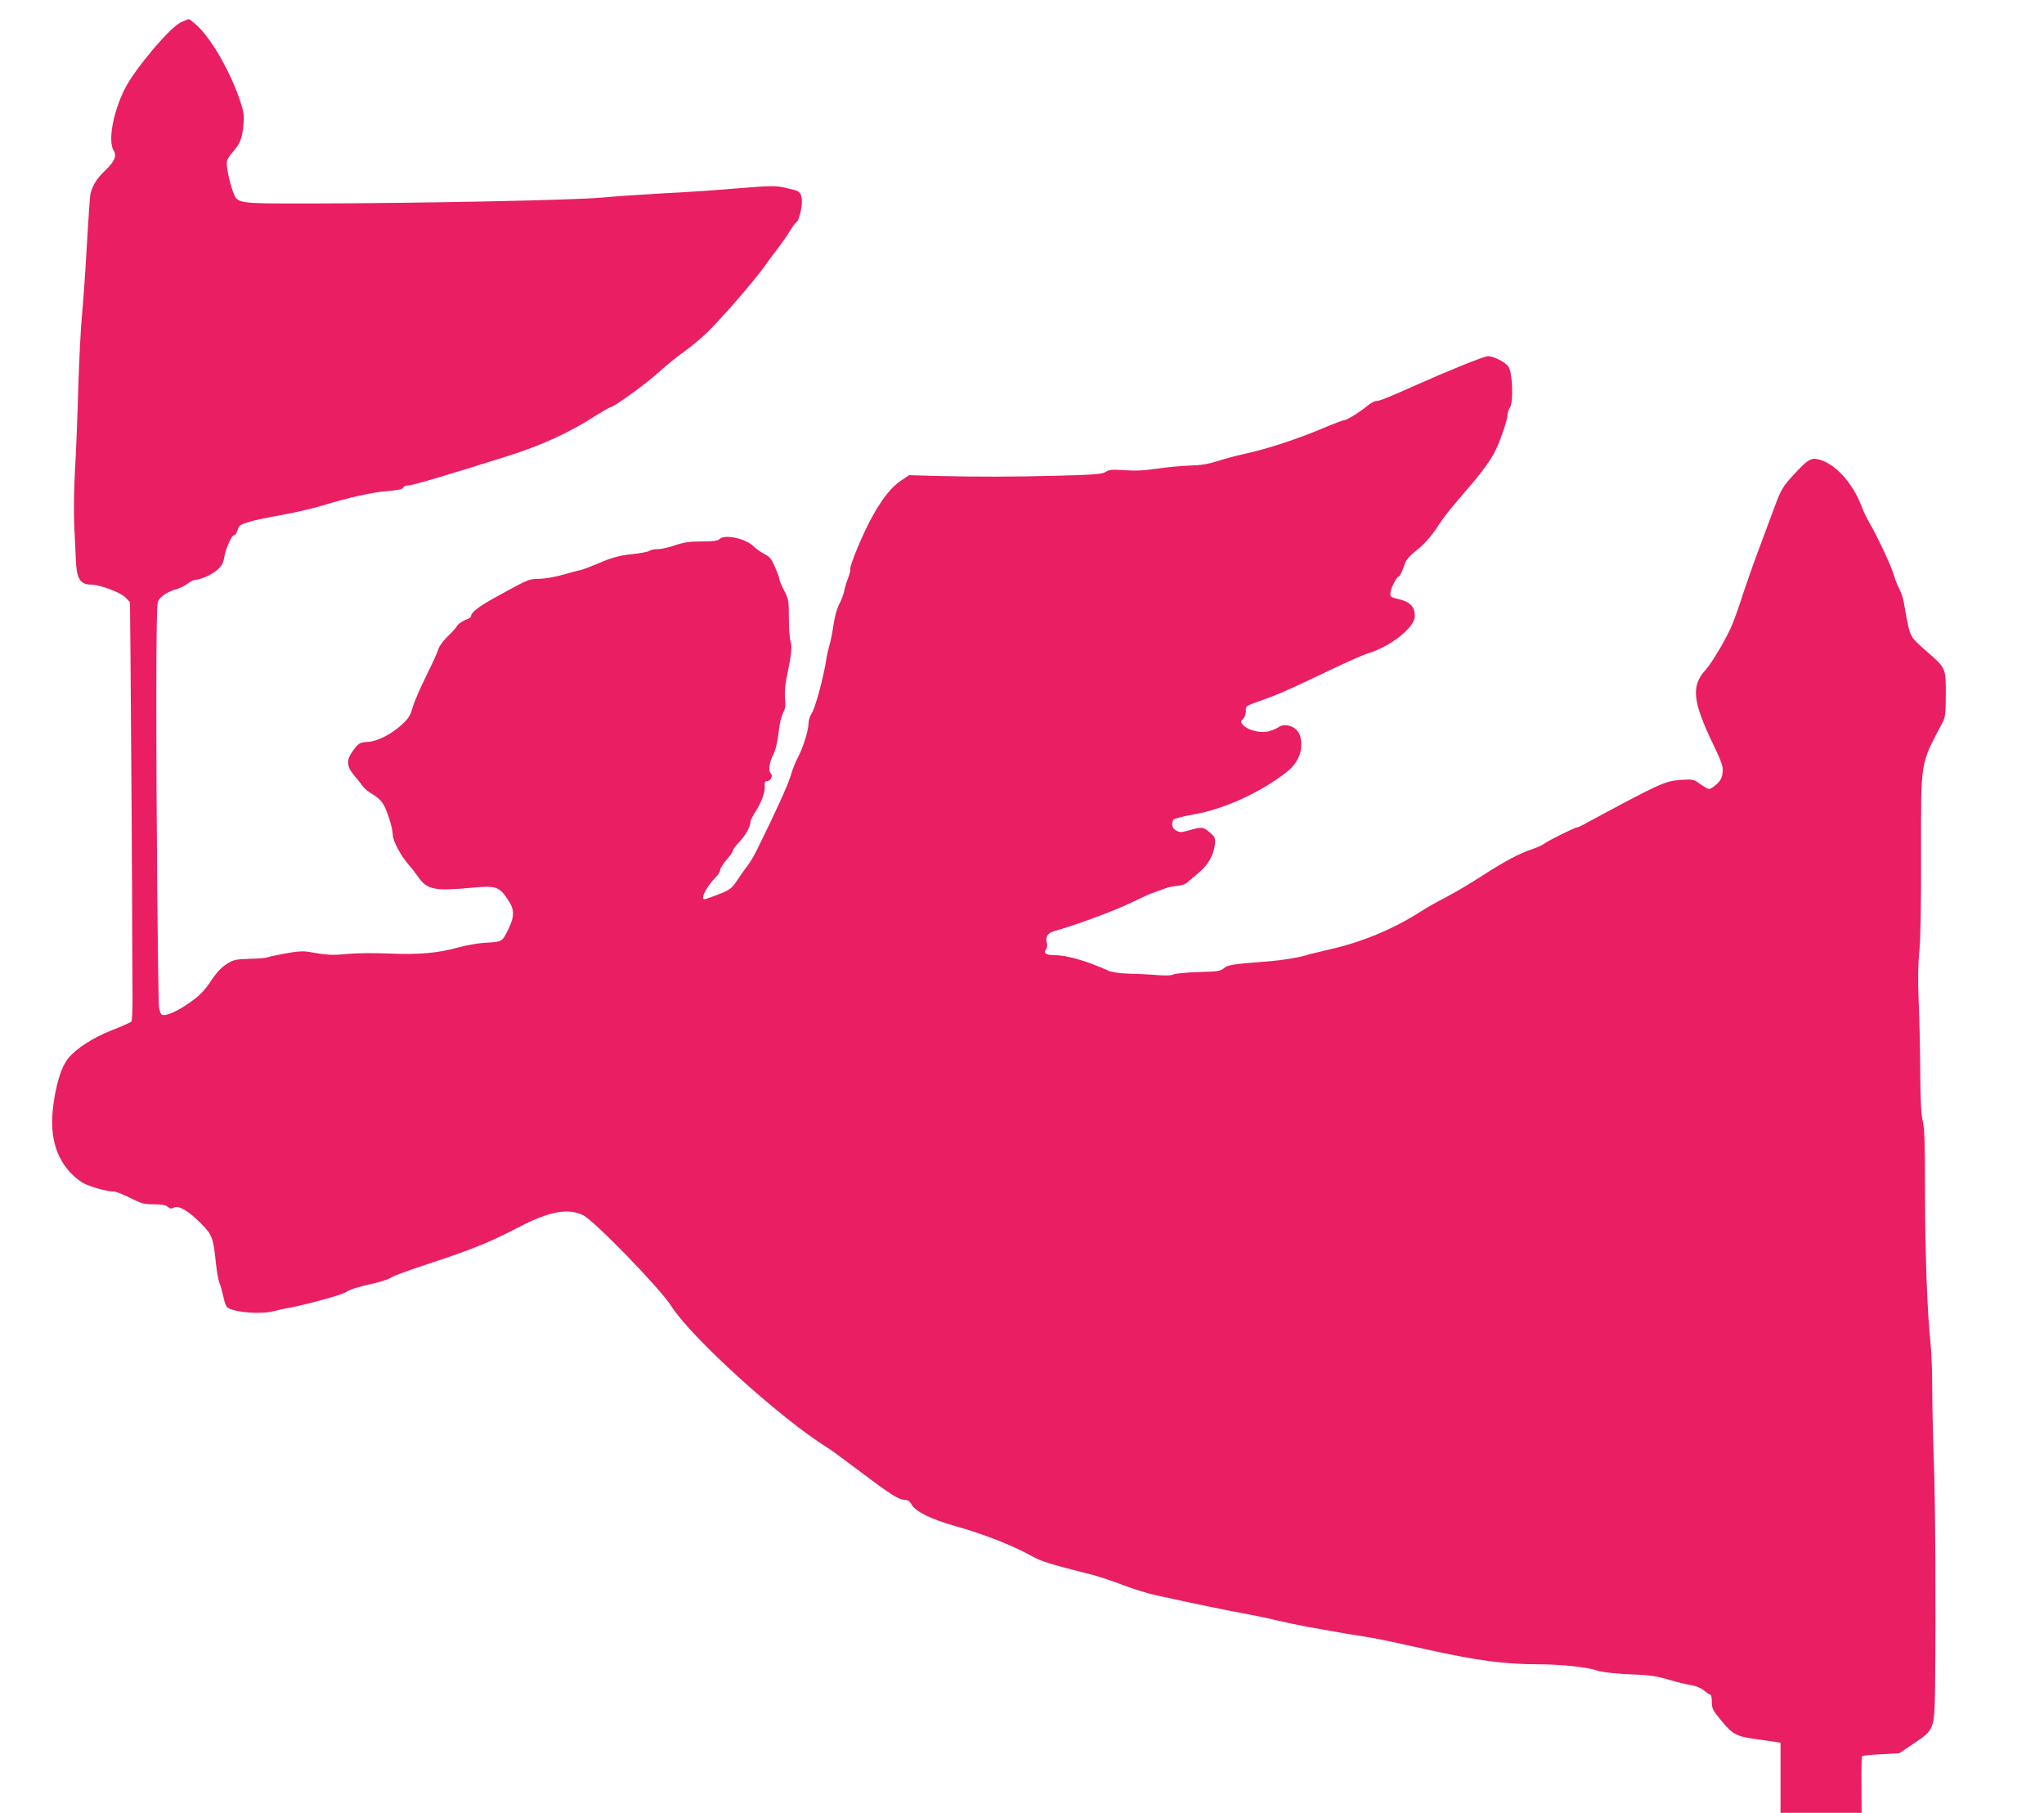
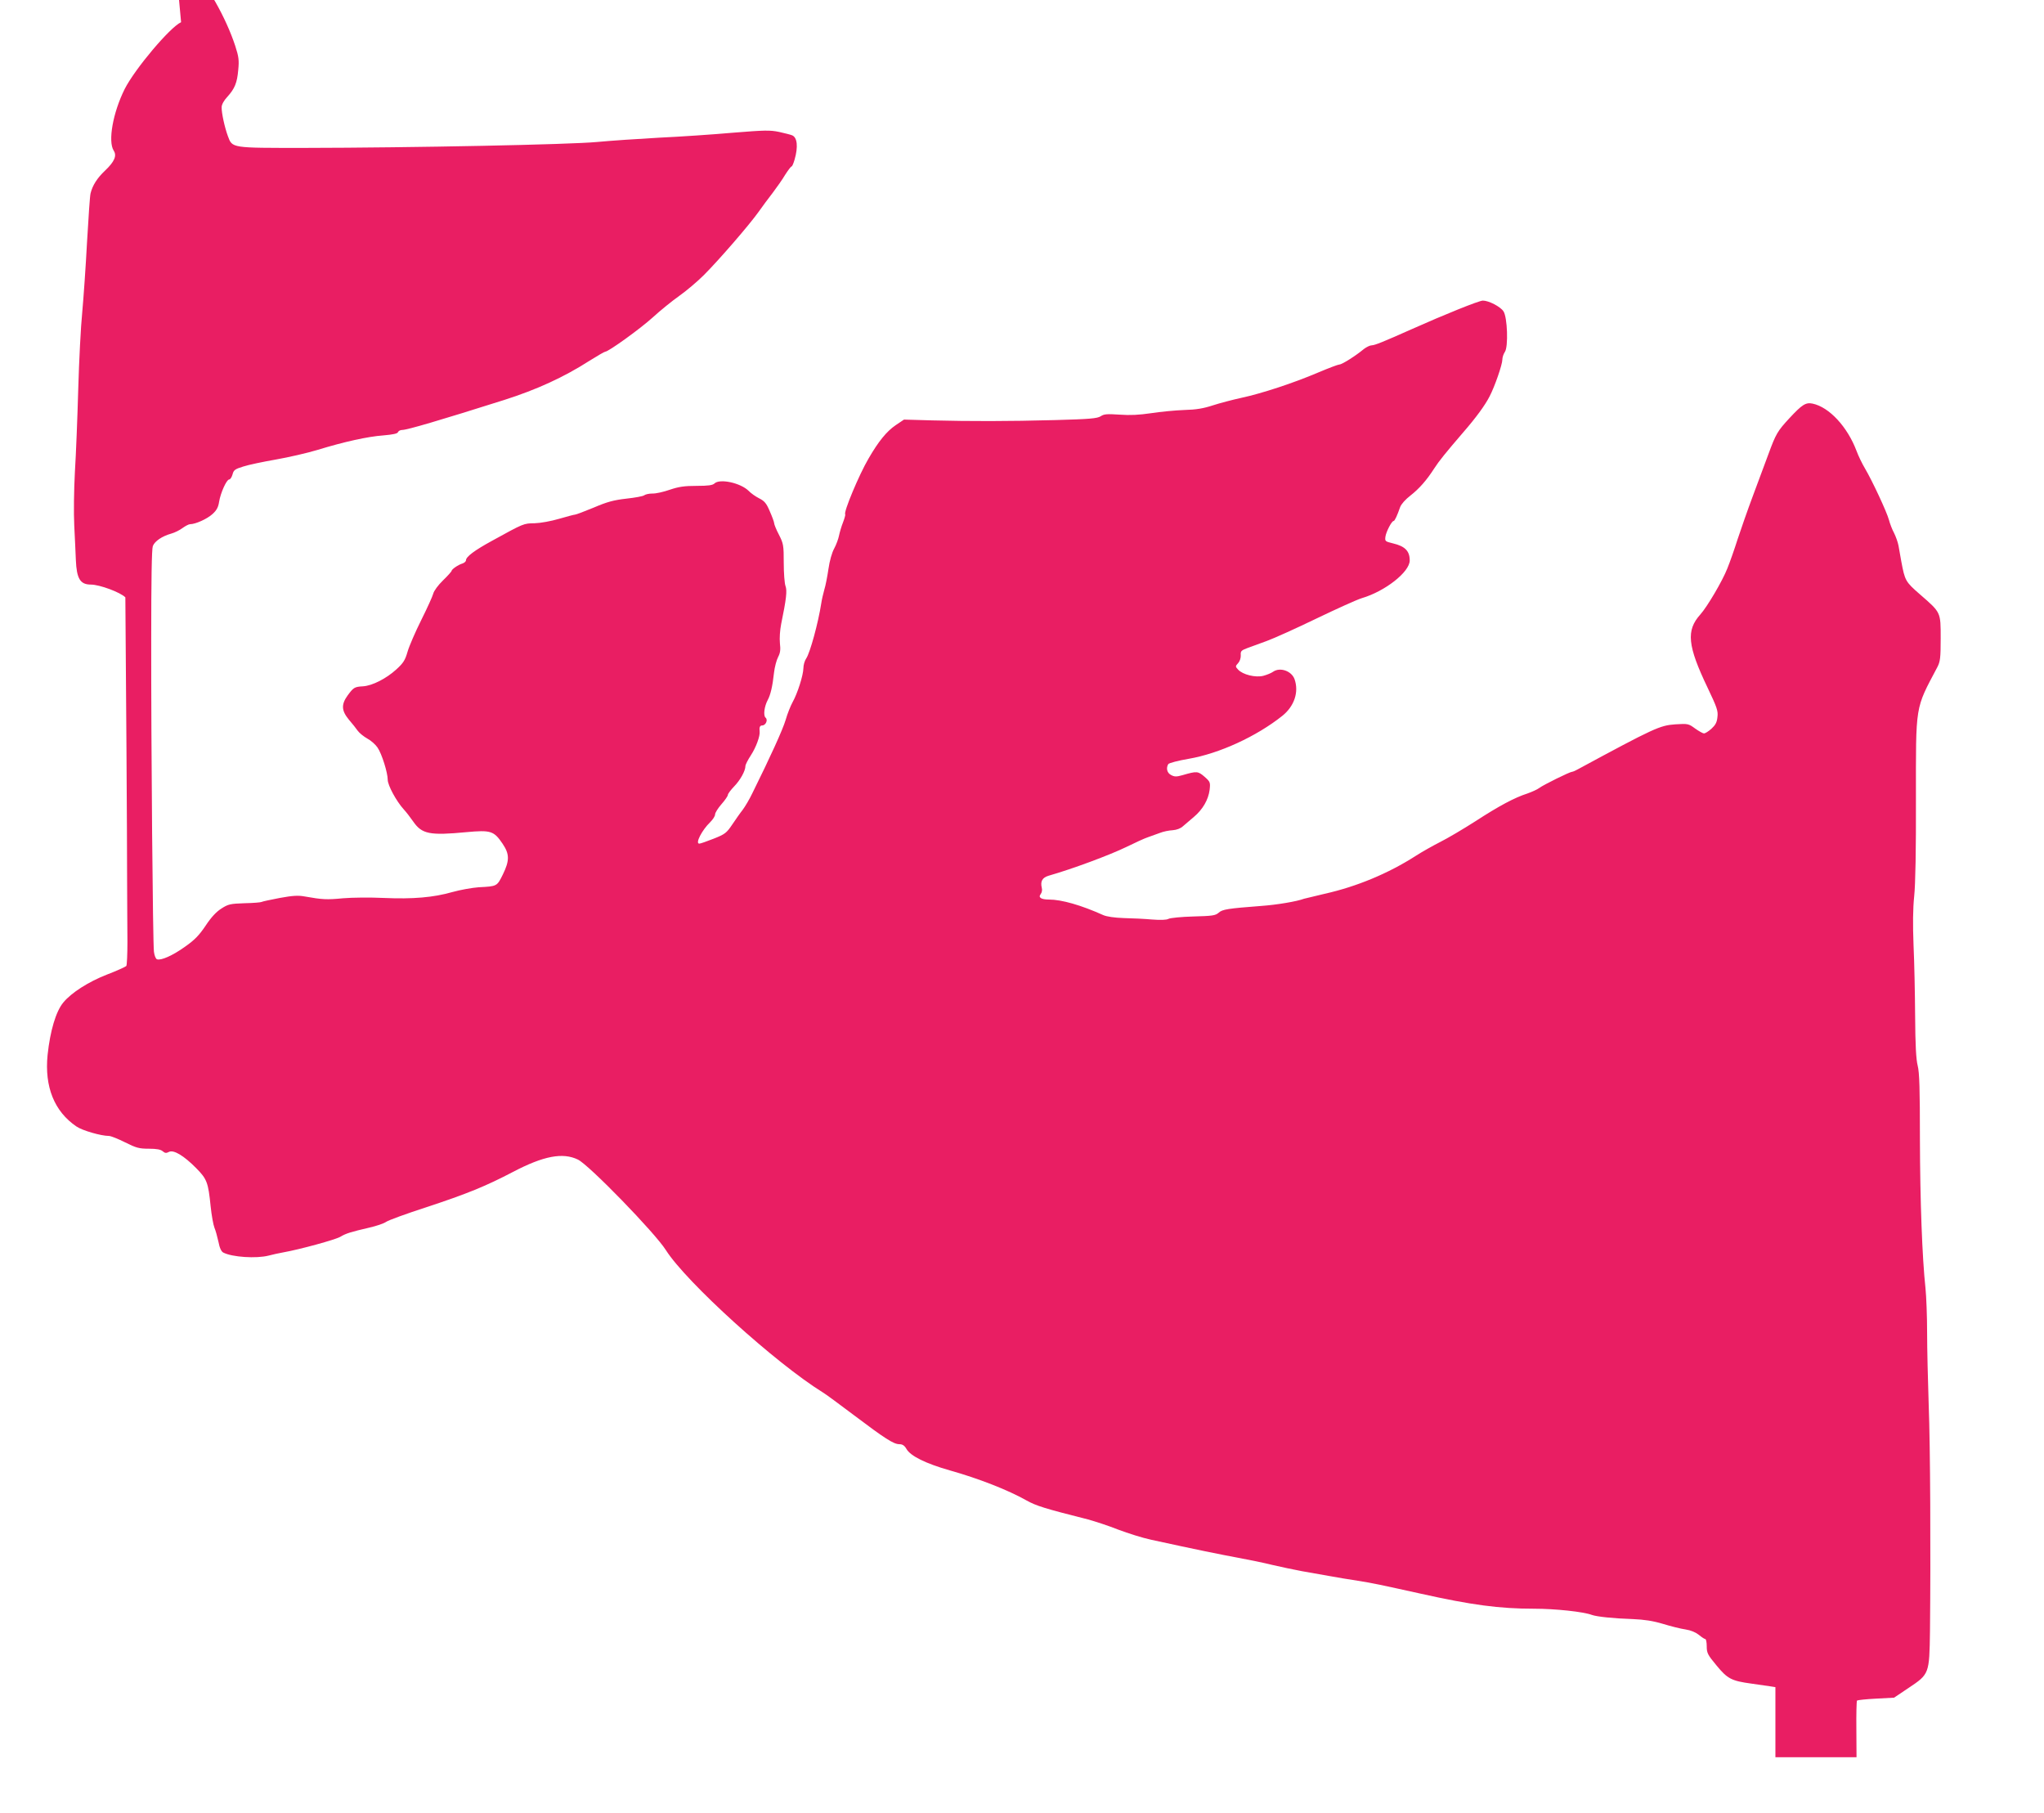
<svg xmlns="http://www.w3.org/2000/svg" version="1.0" width="1280pt" height="1135pt" viewBox="0 0 1280 1135" preserveAspectRatio="xMidYMid meet">
  <g transform="translate(0,1135) scale(0.1,-0.1)" fill="#e91e63" stroke="none">
-     <path d="M1134 11211 c-69 -31 -289 -292 -353 -418 -74 -148 -106 -328 -69 -386 21 -32 5 -69 -54 -125 -49 -46 -79 -93 -91 -143 -4 -14 -13 -151 -22 -305 -8 -153 -22 -351 -30 -439 -9 -88 -20 -304 -25 -480 -5 -176 -14 -410 -21 -520 -6 -114 -8 -258 -4 -335 4 -74 8 -172 10 -216 5 -117 27 -154 94 -154 55 0 186 -49 216 -80 l29 -30 3 -318 c4 -443 11 -1500 11 -1782 1 -129 1 -298 2 -375 0 -77 -3 -145 -7 -151 -5 -5 -59 -30 -122 -54 -115 -45 -222 -113 -273 -175 -46 -56 -82 -177 -98 -328 -20 -199 42 -354 181 -448 36 -25 154 -59 203 -59 12 0 57 -18 101 -40 70 -35 88 -40 149 -40 49 0 75 -5 87 -16 14 -12 22 -13 39 -4 29 15 93 -23 171 -102 67 -68 75 -89 90 -238 6 -58 17 -118 24 -135 7 -16 18 -56 25 -88 7 -38 18 -61 30 -67 55 -29 207 -39 285 -19 22 6 63 15 91 20 102 18 329 80 358 98 35 21 65 30 181 57 44 10 91 26 105 36 14 10 126 51 250 91 258 85 375 133 545 222 191 100 311 123 406 77 69 -33 483 -459 551 -567 127 -200 686 -707 983 -891 17 -10 104 -74 194 -142 195 -147 249 -182 285 -182 19 0 32 -8 44 -29 25 -45 121 -92 272 -135 181 -51 365 -123 480 -188 61 -34 112 -50 385 -119 44 -12 130 -40 190 -64 61 -23 153 -52 205 -63 283 -62 437 -93 545 -113 66 -12 163 -32 215 -45 52 -12 136 -30 185 -39 50 -9 126 -22 170 -30 44 -8 125 -22 180 -30 96 -15 140 -25 390 -80 323 -72 496 -95 713 -95 134 0 311 -19 363 -39 31 -11 134 -22 257 -26 70 -3 125 -11 188 -30 49 -15 113 -31 142 -35 33 -5 63 -18 83 -34 17 -14 35 -26 40 -26 5 0 9 -21 9 -46 0 -41 6 -53 61 -119 69 -84 94 -97 219 -114 47 -7 100 -14 118 -17 l32 -5 0 -219 0 -220 254 0 254 0 -1 174 c-1 96 1 177 4 181 4 3 58 9 120 12 l112 6 91 61 c130 87 130 87 134 356 5 489 2 1162 -8 1415 -5 149 -10 353 -10 455 0 102 -5 226 -10 275 -21 194 -34 548 -35 935 0 312 -3 418 -14 460 -10 39 -15 130 -16 310 -1 140 -5 341 -10 445 -5 129 -4 227 4 305 8 73 12 296 11 609 0 600 -7 559 134 826 18 35 21 57 21 180 0 166 2 161 -129 275 -92 80 -95 86 -118 209 -5 31 -13 74 -17 96 -4 22 -17 58 -28 80 -12 22 -26 59 -32 82 -13 49 -105 246 -150 322 -18 30 -42 80 -53 110 -57 151 -171 274 -275 296 -43 9 -66 -6 -145 -91 -75 -81 -85 -98 -132 -226 -19 -51 -62 -167 -96 -258 -34 -91 -77 -214 -97 -275 -19 -60 -48 -143 -64 -182 -31 -79 -126 -240 -169 -288 -90 -100 -81 -195 46 -460 58 -122 66 -144 61 -182 -3 -34 -13 -51 -38 -74 -18 -16 -39 -29 -46 -29 -7 0 -32 14 -56 31 -41 30 -44 31 -124 26 -97 -7 -130 -22 -613 -283 -14 -8 -29 -14 -33 -14 -14 0 -180 -82 -205 -101 -13 -10 -47 -25 -75 -35 -81 -26 -178 -78 -326 -174 -75 -48 -173 -106 -219 -129 -45 -23 -115 -62 -155 -88 -172 -110 -369 -192 -570 -237 -64 -15 -122 -29 -129 -31 -45 -17 -170 -38 -268 -45 -208 -16 -244 -21 -267 -43 -20 -17 -39 -20 -158 -23 -75 -2 -145 -9 -156 -15 -13 -7 -50 -8 -102 -4 -45 4 -125 8 -177 9 -59 2 -108 9 -130 19 -138 62 -260 97 -339 97 -49 0 -69 13 -52 34 7 9 11 26 7 39 -10 41 3 64 42 76 151 43 384 130 487 180 55 27 116 55 135 61 19 7 53 19 75 27 22 9 58 16 80 17 26 2 50 11 65 25 14 12 44 38 68 58 56 47 91 108 99 170 5 47 4 50 -32 82 -41 35 -48 36 -137 10 -39 -11 -51 -11 -73 1 -25 13 -32 43 -17 68 5 7 62 22 127 33 192 33 425 140 587 269 75 60 105 149 77 229 -18 52 -91 78 -135 47 -11 -8 -38 -19 -60 -25 -49 -13 -130 7 -159 39 -18 19 -17 21 1 41 10 11 17 32 16 49 -2 25 3 30 40 44 24 9 79 29 123 45 44 16 184 79 310 140 127 61 255 119 285 128 146 43 300 164 300 236 0 59 -29 89 -105 107 -49 12 -51 13 -47 43 5 31 39 97 51 97 7 0 23 35 41 87 7 19 33 48 64 72 55 43 102 96 150 171 29 45 70 96 181 225 80 92 137 170 165 225 33 63 80 200 80 230 0 14 7 36 16 49 22 31 16 217 -9 254 -19 29 -92 67 -129 67 -24 0 -242 -88 -448 -180 -173 -77 -229 -100 -248 -100 -11 0 -33 -11 -49 -23 -50 -42 -137 -97 -153 -97 -8 0 -69 -23 -135 -51 -155 -66 -354 -131 -480 -158 -55 -12 -135 -33 -178 -47 -58 -19 -103 -27 -180 -29 -56 -2 -149 -11 -207 -20 -75 -11 -131 -14 -197 -9 -78 5 -97 4 -118 -10 -22 -14 -67 -18 -283 -24 -302 -8 -530 -8 -773 -2 l-176 5 -52 -35 c-56 -38 -107 -100 -170 -209 -59 -100 -158 -337 -146 -349 2 -2 -4 -25 -14 -51 -10 -25 -21 -63 -25 -83 -4 -20 -17 -56 -30 -80 -14 -25 -29 -78 -36 -128 -7 -47 -18 -105 -26 -130 -7 -25 -16 -63 -19 -85 -19 -123 -70 -309 -94 -345 -10 -14 -18 -42 -18 -62 -1 -45 -37 -158 -68 -213 -12 -22 -32 -71 -43 -110 -18 -61 -98 -236 -208 -458 -18 -38 -46 -85 -61 -105 -16 -20 -45 -62 -66 -93 -35 -52 -45 -60 -116 -88 -43 -17 -83 -31 -90 -31 -27 0 17 85 68 134 17 17 31 38 31 49 0 10 18 39 40 64 22 25 40 51 40 58 0 7 18 31 40 54 38 39 70 97 70 127 0 8 15 38 34 67 32 49 59 121 55 150 -3 26 2 37 16 37 22 0 38 35 21 49 -15 13 -8 70 14 111 17 31 30 86 39 170 4 36 16 80 26 99 13 25 16 45 11 86 -3 32 0 80 8 121 32 155 38 208 27 237 -6 16 -11 81 -11 145 0 110 -2 121 -30 176 -17 32 -30 65 -30 72 0 7 -12 40 -27 74 -21 50 -33 65 -67 82 -22 11 -52 32 -66 47 -51 50 -181 78 -214 46 -11 -11 -39 -15 -111 -15 -76 0 -112 -5 -168 -24 -40 -14 -89 -25 -110 -24 -21 0 -43 -5 -51 -11 -7 -6 -57 -15 -112 -21 -79 -9 -120 -20 -204 -56 -58 -24 -111 -44 -117 -44 -6 0 -51 -12 -99 -26 -51 -15 -117 -27 -154 -28 -70 -1 -67 0 -267 -110 -110 -60 -163 -100 -163 -122 0 -7 -10 -16 -22 -20 -27 -8 -67 -36 -68 -46 0 -4 -24 -31 -54 -60 -31 -30 -57 -66 -61 -83 -4 -16 -38 -91 -75 -165 -37 -74 -76 -164 -86 -199 -15 -53 -27 -71 -71 -111 -63 -57 -149 -101 -208 -105 -53 -3 -59 -7 -96 -57 -41 -57 -39 -95 8 -152 21 -24 46 -56 55 -69 10 -14 37 -36 60 -49 23 -12 52 -38 64 -56 27 -39 64 -158 64 -202 0 -34 53 -133 100 -185 15 -16 42 -51 60 -77 54 -78 103 -88 333 -66 152 14 172 8 226 -72 44 -65 45 -105 2 -193 -37 -75 -36 -74 -151 -80 -41 -3 -115 -16 -165 -30 -119 -34 -247 -45 -430 -37 -83 4 -197 3 -255 -2 -103 -10 -130 -8 -238 11 -42 8 -76 6 -158 -9 -58 -11 -109 -22 -114 -25 -5 -3 -53 -7 -107 -8 -89 -3 -102 -6 -144 -33 -32 -20 -64 -54 -99 -107 -41 -61 -69 -90 -129 -132 -78 -56 -151 -88 -176 -79 -8 3 -16 24 -19 47 -7 55 -18 1280 -17 1967 0 354 3 555 10 573 12 31 58 62 115 78 22 6 54 22 71 35 18 13 39 24 47 24 34 0 107 33 140 63 27 24 37 44 42 77 9 56 47 140 63 140 7 0 16 14 21 31 7 28 15 34 67 50 33 11 125 30 205 44 80 14 197 41 260 60 166 51 315 84 413 91 58 5 88 11 91 20 3 8 15 14 26 14 31 0 232 59 640 188 204 65 374 143 533 245 50 31 94 57 99 57 20 0 220 144 298 215 47 43 121 103 165 134 44 31 114 90 155 131 95 95 286 316 342 395 24 34 64 88 89 120 25 33 61 84 78 113 18 28 36 52 40 52 4 0 12 19 19 43 23 80 17 139 -16 152 -9 4 -46 13 -81 21 -57 12 -92 11 -290 -5 -124 -11 -332 -25 -461 -31 -129 -7 -305 -19 -390 -27 -168 -16 -1149 -36 -1835 -37 -456 0 -448 -2 -476 74 -20 54 -40 145 -39 181 0 16 14 42 35 64 47 52 62 88 69 170 6 60 3 82 -19 150 -58 177 -179 390 -269 473 -25 23 -49 42 -53 42 -5 0 -26 -9 -49 -19z" />
+     <path d="M1134 11211 c-69 -31 -289 -292 -353 -418 -74 -148 -106 -328 -69 -386 21 -32 5 -69 -54 -125 -49 -46 -79 -93 -91 -143 -4 -14 -13 -151 -22 -305 -8 -153 -22 -351 -30 -439 -9 -88 -20 -304 -25 -480 -5 -176 -14 -410 -21 -520 -6 -114 -8 -258 -4 -335 4 -74 8 -172 10 -216 5 -117 27 -154 94 -154 55 0 186 -49 216 -80 c4 -443 11 -1500 11 -1782 1 -129 1 -298 2 -375 0 -77 -3 -145 -7 -151 -5 -5 -59 -30 -122 -54 -115 -45 -222 -113 -273 -175 -46 -56 -82 -177 -98 -328 -20 -199 42 -354 181 -448 36 -25 154 -59 203 -59 12 0 57 -18 101 -40 70 -35 88 -40 149 -40 49 0 75 -5 87 -16 14 -12 22 -13 39 -4 29 15 93 -23 171 -102 67 -68 75 -89 90 -238 6 -58 17 -118 24 -135 7 -16 18 -56 25 -88 7 -38 18 -61 30 -67 55 -29 207 -39 285 -19 22 6 63 15 91 20 102 18 329 80 358 98 35 21 65 30 181 57 44 10 91 26 105 36 14 10 126 51 250 91 258 85 375 133 545 222 191 100 311 123 406 77 69 -33 483 -459 551 -567 127 -200 686 -707 983 -891 17 -10 104 -74 194 -142 195 -147 249 -182 285 -182 19 0 32 -8 44 -29 25 -45 121 -92 272 -135 181 -51 365 -123 480 -188 61 -34 112 -50 385 -119 44 -12 130 -40 190 -64 61 -23 153 -52 205 -63 283 -62 437 -93 545 -113 66 -12 163 -32 215 -45 52 -12 136 -30 185 -39 50 -9 126 -22 170 -30 44 -8 125 -22 180 -30 96 -15 140 -25 390 -80 323 -72 496 -95 713 -95 134 0 311 -19 363 -39 31 -11 134 -22 257 -26 70 -3 125 -11 188 -30 49 -15 113 -31 142 -35 33 -5 63 -18 83 -34 17 -14 35 -26 40 -26 5 0 9 -21 9 -46 0 -41 6 -53 61 -119 69 -84 94 -97 219 -114 47 -7 100 -14 118 -17 l32 -5 0 -219 0 -220 254 0 254 0 -1 174 c-1 96 1 177 4 181 4 3 58 9 120 12 l112 6 91 61 c130 87 130 87 134 356 5 489 2 1162 -8 1415 -5 149 -10 353 -10 455 0 102 -5 226 -10 275 -21 194 -34 548 -35 935 0 312 -3 418 -14 460 -10 39 -15 130 -16 310 -1 140 -5 341 -10 445 -5 129 -4 227 4 305 8 73 12 296 11 609 0 600 -7 559 134 826 18 35 21 57 21 180 0 166 2 161 -129 275 -92 80 -95 86 -118 209 -5 31 -13 74 -17 96 -4 22 -17 58 -28 80 -12 22 -26 59 -32 82 -13 49 -105 246 -150 322 -18 30 -42 80 -53 110 -57 151 -171 274 -275 296 -43 9 -66 -6 -145 -91 -75 -81 -85 -98 -132 -226 -19 -51 -62 -167 -96 -258 -34 -91 -77 -214 -97 -275 -19 -60 -48 -143 -64 -182 -31 -79 -126 -240 -169 -288 -90 -100 -81 -195 46 -460 58 -122 66 -144 61 -182 -3 -34 -13 -51 -38 -74 -18 -16 -39 -29 -46 -29 -7 0 -32 14 -56 31 -41 30 -44 31 -124 26 -97 -7 -130 -22 -613 -283 -14 -8 -29 -14 -33 -14 -14 0 -180 -82 -205 -101 -13 -10 -47 -25 -75 -35 -81 -26 -178 -78 -326 -174 -75 -48 -173 -106 -219 -129 -45 -23 -115 -62 -155 -88 -172 -110 -369 -192 -570 -237 -64 -15 -122 -29 -129 -31 -45 -17 -170 -38 -268 -45 -208 -16 -244 -21 -267 -43 -20 -17 -39 -20 -158 -23 -75 -2 -145 -9 -156 -15 -13 -7 -50 -8 -102 -4 -45 4 -125 8 -177 9 -59 2 -108 9 -130 19 -138 62 -260 97 -339 97 -49 0 -69 13 -52 34 7 9 11 26 7 39 -10 41 3 64 42 76 151 43 384 130 487 180 55 27 116 55 135 61 19 7 53 19 75 27 22 9 58 16 80 17 26 2 50 11 65 25 14 12 44 38 68 58 56 47 91 108 99 170 5 47 4 50 -32 82 -41 35 -48 36 -137 10 -39 -11 -51 -11 -73 1 -25 13 -32 43 -17 68 5 7 62 22 127 33 192 33 425 140 587 269 75 60 105 149 77 229 -18 52 -91 78 -135 47 -11 -8 -38 -19 -60 -25 -49 -13 -130 7 -159 39 -18 19 -17 21 1 41 10 11 17 32 16 49 -2 25 3 30 40 44 24 9 79 29 123 45 44 16 184 79 310 140 127 61 255 119 285 128 146 43 300 164 300 236 0 59 -29 89 -105 107 -49 12 -51 13 -47 43 5 31 39 97 51 97 7 0 23 35 41 87 7 19 33 48 64 72 55 43 102 96 150 171 29 45 70 96 181 225 80 92 137 170 165 225 33 63 80 200 80 230 0 14 7 36 16 49 22 31 16 217 -9 254 -19 29 -92 67 -129 67 -24 0 -242 -88 -448 -180 -173 -77 -229 -100 -248 -100 -11 0 -33 -11 -49 -23 -50 -42 -137 -97 -153 -97 -8 0 -69 -23 -135 -51 -155 -66 -354 -131 -480 -158 -55 -12 -135 -33 -178 -47 -58 -19 -103 -27 -180 -29 -56 -2 -149 -11 -207 -20 -75 -11 -131 -14 -197 -9 -78 5 -97 4 -118 -10 -22 -14 -67 -18 -283 -24 -302 -8 -530 -8 -773 -2 l-176 5 -52 -35 c-56 -38 -107 -100 -170 -209 -59 -100 -158 -337 -146 -349 2 -2 -4 -25 -14 -51 -10 -25 -21 -63 -25 -83 -4 -20 -17 -56 -30 -80 -14 -25 -29 -78 -36 -128 -7 -47 -18 -105 -26 -130 -7 -25 -16 -63 -19 -85 -19 -123 -70 -309 -94 -345 -10 -14 -18 -42 -18 -62 -1 -45 -37 -158 -68 -213 -12 -22 -32 -71 -43 -110 -18 -61 -98 -236 -208 -458 -18 -38 -46 -85 -61 -105 -16 -20 -45 -62 -66 -93 -35 -52 -45 -60 -116 -88 -43 -17 -83 -31 -90 -31 -27 0 17 85 68 134 17 17 31 38 31 49 0 10 18 39 40 64 22 25 40 51 40 58 0 7 18 31 40 54 38 39 70 97 70 127 0 8 15 38 34 67 32 49 59 121 55 150 -3 26 2 37 16 37 22 0 38 35 21 49 -15 13 -8 70 14 111 17 31 30 86 39 170 4 36 16 80 26 99 13 25 16 45 11 86 -3 32 0 80 8 121 32 155 38 208 27 237 -6 16 -11 81 -11 145 0 110 -2 121 -30 176 -17 32 -30 65 -30 72 0 7 -12 40 -27 74 -21 50 -33 65 -67 82 -22 11 -52 32 -66 47 -51 50 -181 78 -214 46 -11 -11 -39 -15 -111 -15 -76 0 -112 -5 -168 -24 -40 -14 -89 -25 -110 -24 -21 0 -43 -5 -51 -11 -7 -6 -57 -15 -112 -21 -79 -9 -120 -20 -204 -56 -58 -24 -111 -44 -117 -44 -6 0 -51 -12 -99 -26 -51 -15 -117 -27 -154 -28 -70 -1 -67 0 -267 -110 -110 -60 -163 -100 -163 -122 0 -7 -10 -16 -22 -20 -27 -8 -67 -36 -68 -46 0 -4 -24 -31 -54 -60 -31 -30 -57 -66 -61 -83 -4 -16 -38 -91 -75 -165 -37 -74 -76 -164 -86 -199 -15 -53 -27 -71 -71 -111 -63 -57 -149 -101 -208 -105 -53 -3 -59 -7 -96 -57 -41 -57 -39 -95 8 -152 21 -24 46 -56 55 -69 10 -14 37 -36 60 -49 23 -12 52 -38 64 -56 27 -39 64 -158 64 -202 0 -34 53 -133 100 -185 15 -16 42 -51 60 -77 54 -78 103 -88 333 -66 152 14 172 8 226 -72 44 -65 45 -105 2 -193 -37 -75 -36 -74 -151 -80 -41 -3 -115 -16 -165 -30 -119 -34 -247 -45 -430 -37 -83 4 -197 3 -255 -2 -103 -10 -130 -8 -238 11 -42 8 -76 6 -158 -9 -58 -11 -109 -22 -114 -25 -5 -3 -53 -7 -107 -8 -89 -3 -102 -6 -144 -33 -32 -20 -64 -54 -99 -107 -41 -61 -69 -90 -129 -132 -78 -56 -151 -88 -176 -79 -8 3 -16 24 -19 47 -7 55 -18 1280 -17 1967 0 354 3 555 10 573 12 31 58 62 115 78 22 6 54 22 71 35 18 13 39 24 47 24 34 0 107 33 140 63 27 24 37 44 42 77 9 56 47 140 63 140 7 0 16 14 21 31 7 28 15 34 67 50 33 11 125 30 205 44 80 14 197 41 260 60 166 51 315 84 413 91 58 5 88 11 91 20 3 8 15 14 26 14 31 0 232 59 640 188 204 65 374 143 533 245 50 31 94 57 99 57 20 0 220 144 298 215 47 43 121 103 165 134 44 31 114 90 155 131 95 95 286 316 342 395 24 34 64 88 89 120 25 33 61 84 78 113 18 28 36 52 40 52 4 0 12 19 19 43 23 80 17 139 -16 152 -9 4 -46 13 -81 21 -57 12 -92 11 -290 -5 -124 -11 -332 -25 -461 -31 -129 -7 -305 -19 -390 -27 -168 -16 -1149 -36 -1835 -37 -456 0 -448 -2 -476 74 -20 54 -40 145 -39 181 0 16 14 42 35 64 47 52 62 88 69 170 6 60 3 82 -19 150 -58 177 -179 390 -269 473 -25 23 -49 42 -53 42 -5 0 -26 -9 -49 -19z" />
  </g>
</svg>